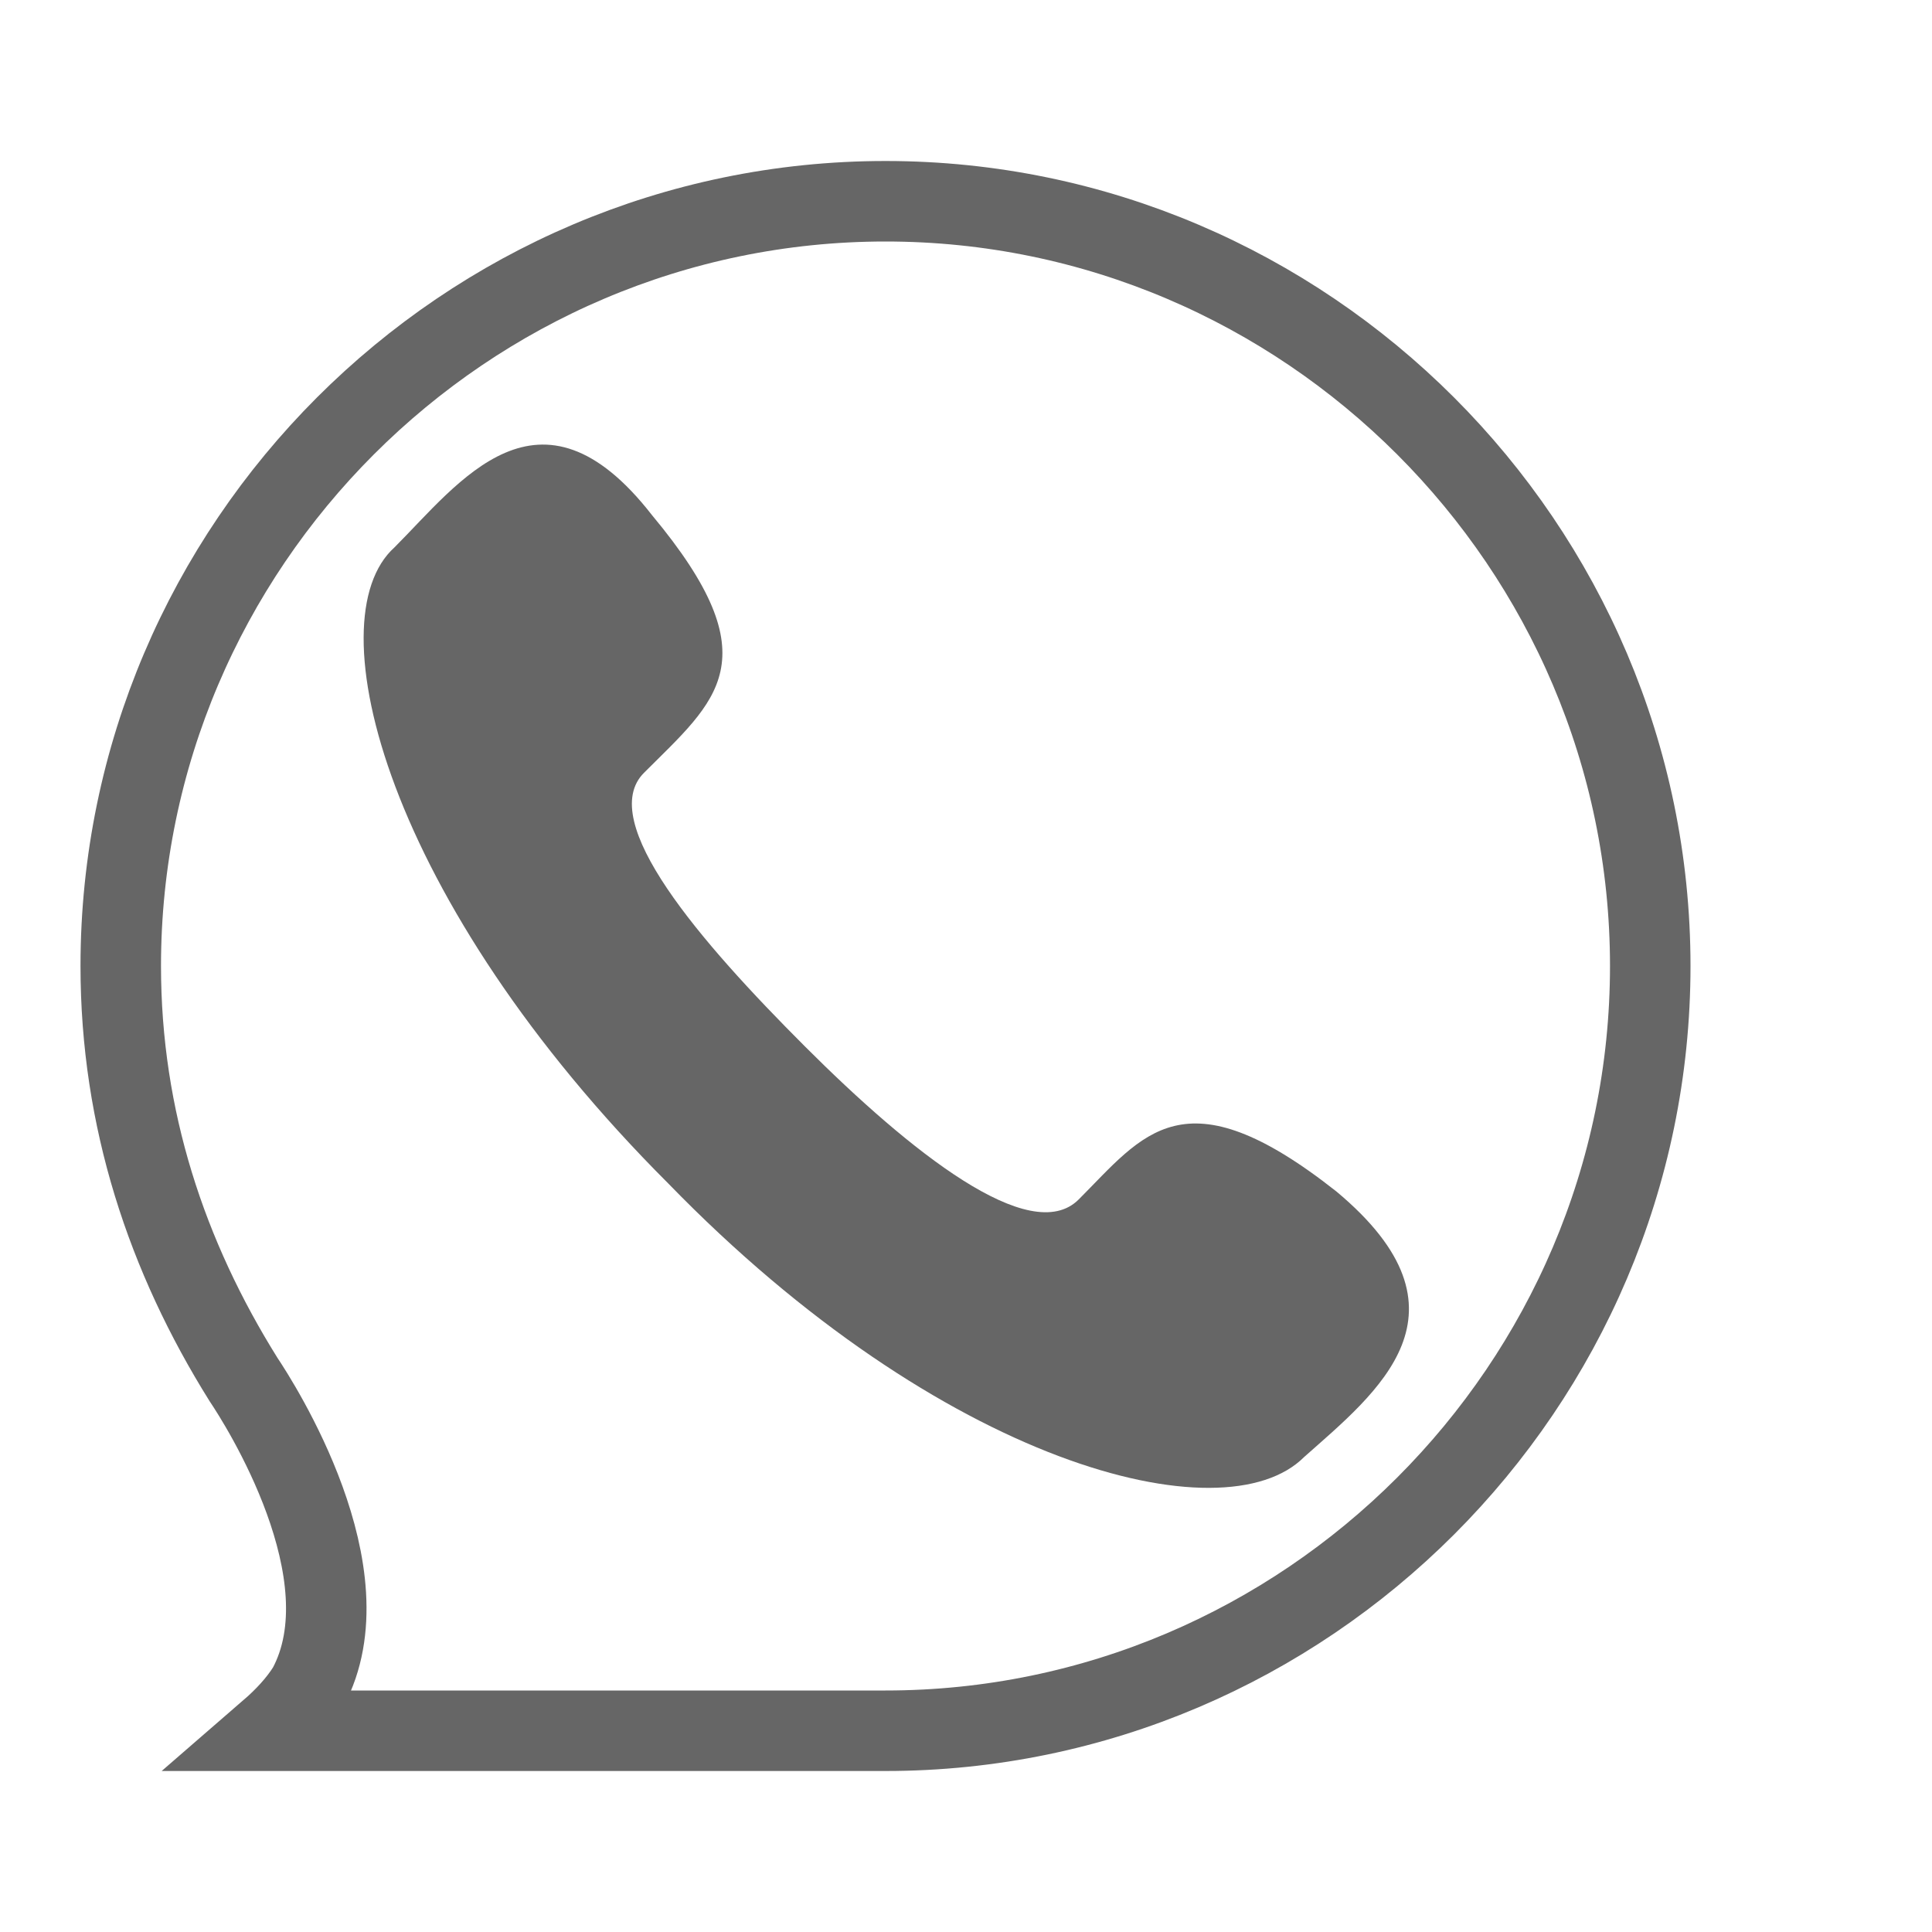
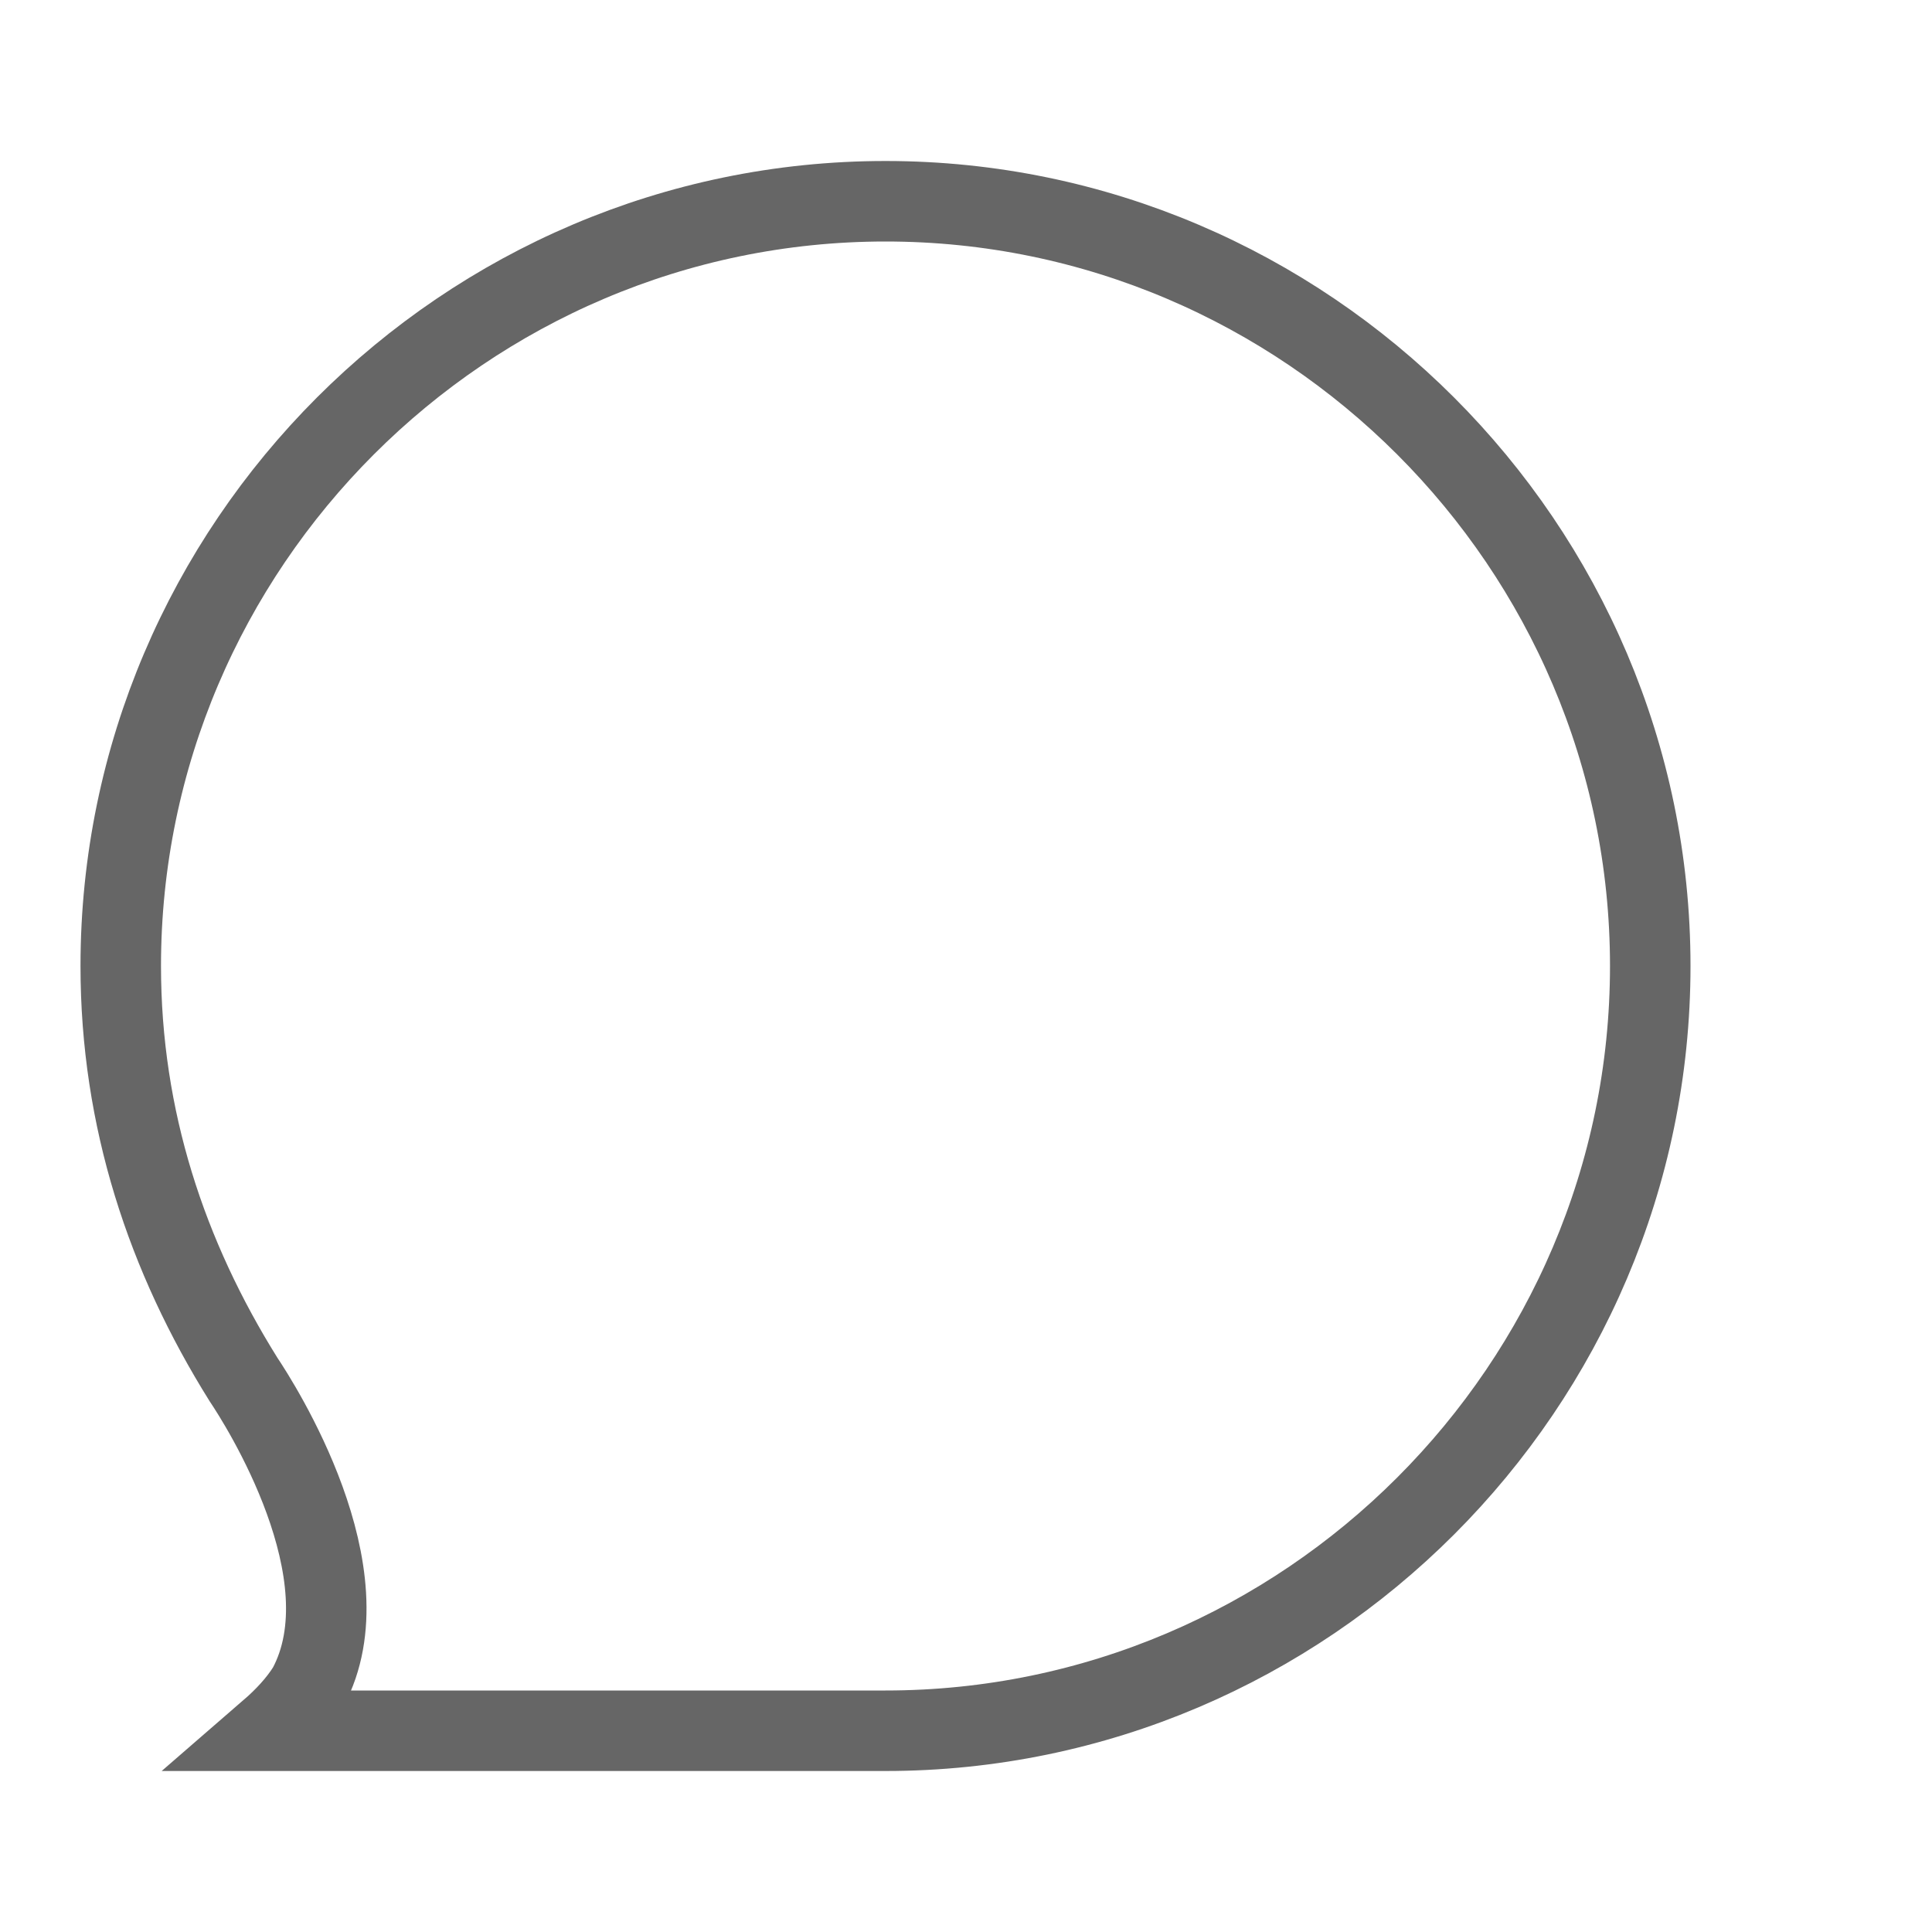
<svg xmlns="http://www.w3.org/2000/svg" width="24px" height="24px" viewBox="0 0 24 24" version="1.1">
  <title>编组 2</title>
  <g id="周五交付" stroke="none" stroke-width="1" fill="none" fill-rule="evenodd">
    <g id="画板" transform="translate(-87, -24)">
      <g id="编组-2" transform="translate(87, 24)">
        <rect id="矩形备份" opacity="0.209" x="0" y="0" width="24" height="24" />
        <g id="电话备份" transform="translate(1, 2)" fill-rule="nonzero">
          <path d="M10,0.5 C12.613,0.5 14.987,1.569 16.709,3.291 C18.431,5.013 19.5,7.388 19.5,10 C19.5,12.613 18.431,14.987 16.709,16.709 C14.987,18.431 12.613,19.5 10,19.5 L10,19.5 L2.349,19.5 C2.536,19.338 2.703,19.159 2.824,18.965 C3.585,17.555 2.223,15.432 2.024,15.135 C1.073,13.613 0.5,11.902 0.5,10 C0.5,7.388 1.569,5.013 3.291,3.291 C5.013,1.569 7.388,0.5 10,0.5 Z" id="路径" stroke="#666666" />
-           <path d="M15.2,16.1 C14.2,17.1 10.7,16.2 7.3,12.7 C3.8,9.2 2.9,5.7 3.9,4.8 C4.7,4 5.7,2.6 7.1,4.4 C8.6,6.2 7.9,6.7 7,7.6 C6.4,8.2 7.7,9.7 9,11 C10.3,12.3 11.8,13.5 12.4,12.9 C13.2,12.1 13.7,11.3 15.6,12.8 C17.4,14.3 16.1,15.3 15.2,16.1 Z" id="路径" fill="#666666" />
        </g>
      </g>
    </g>
  </g>
</svg>